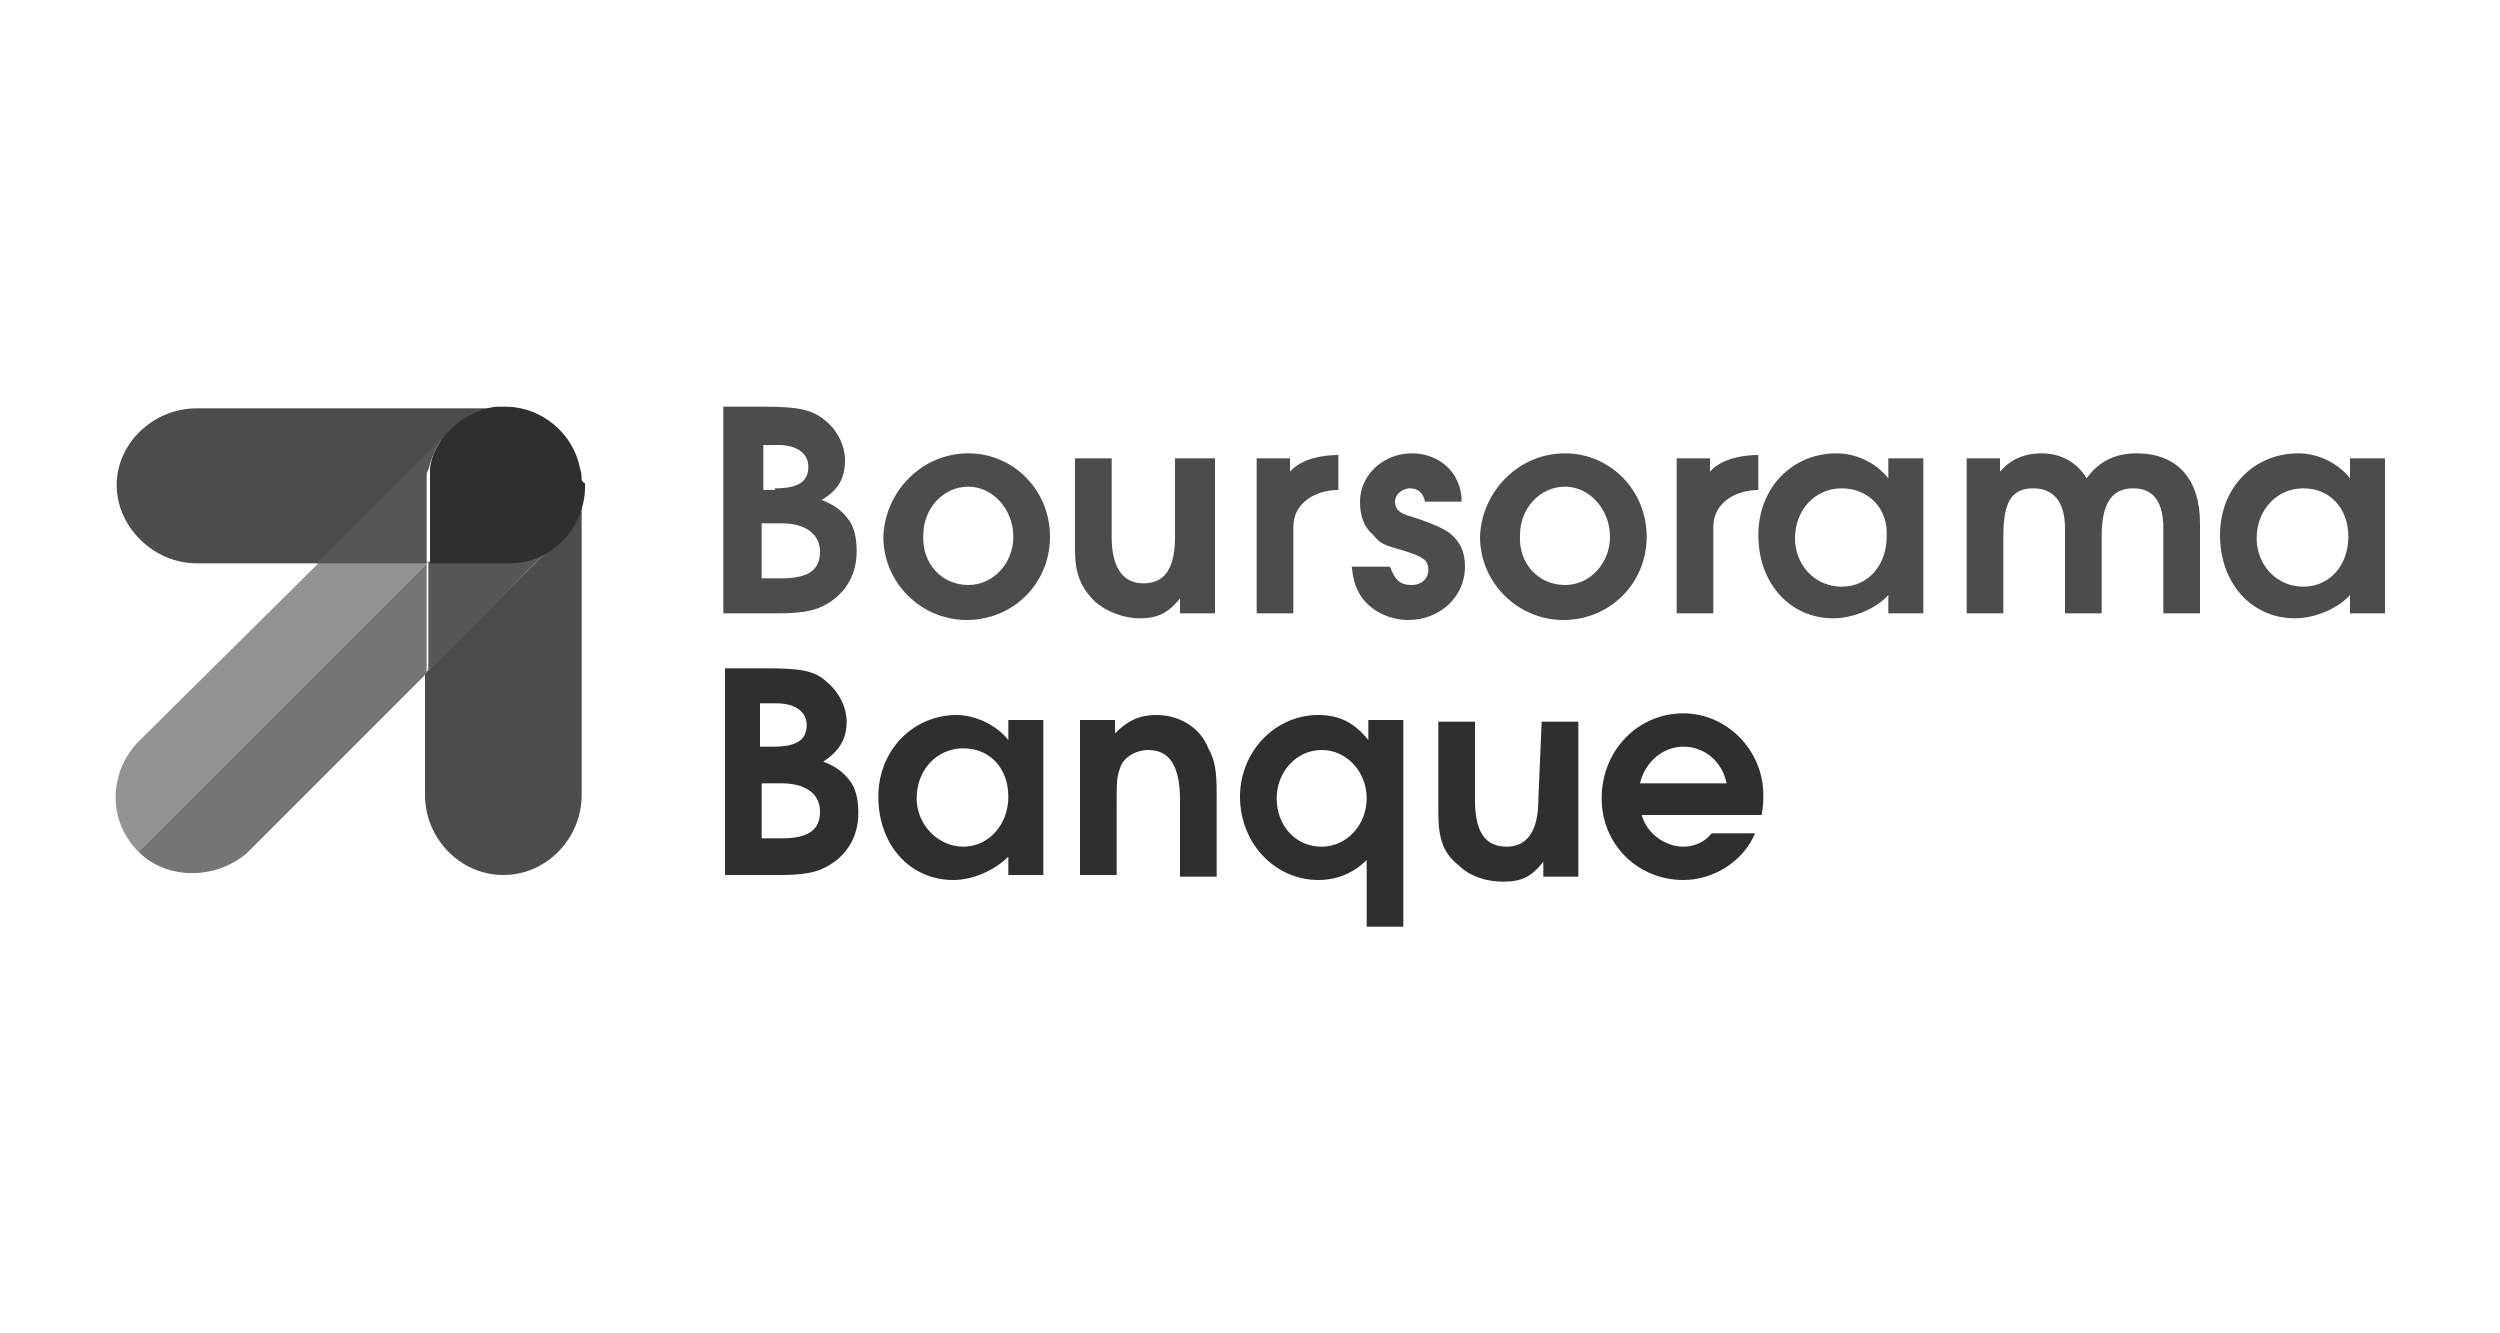
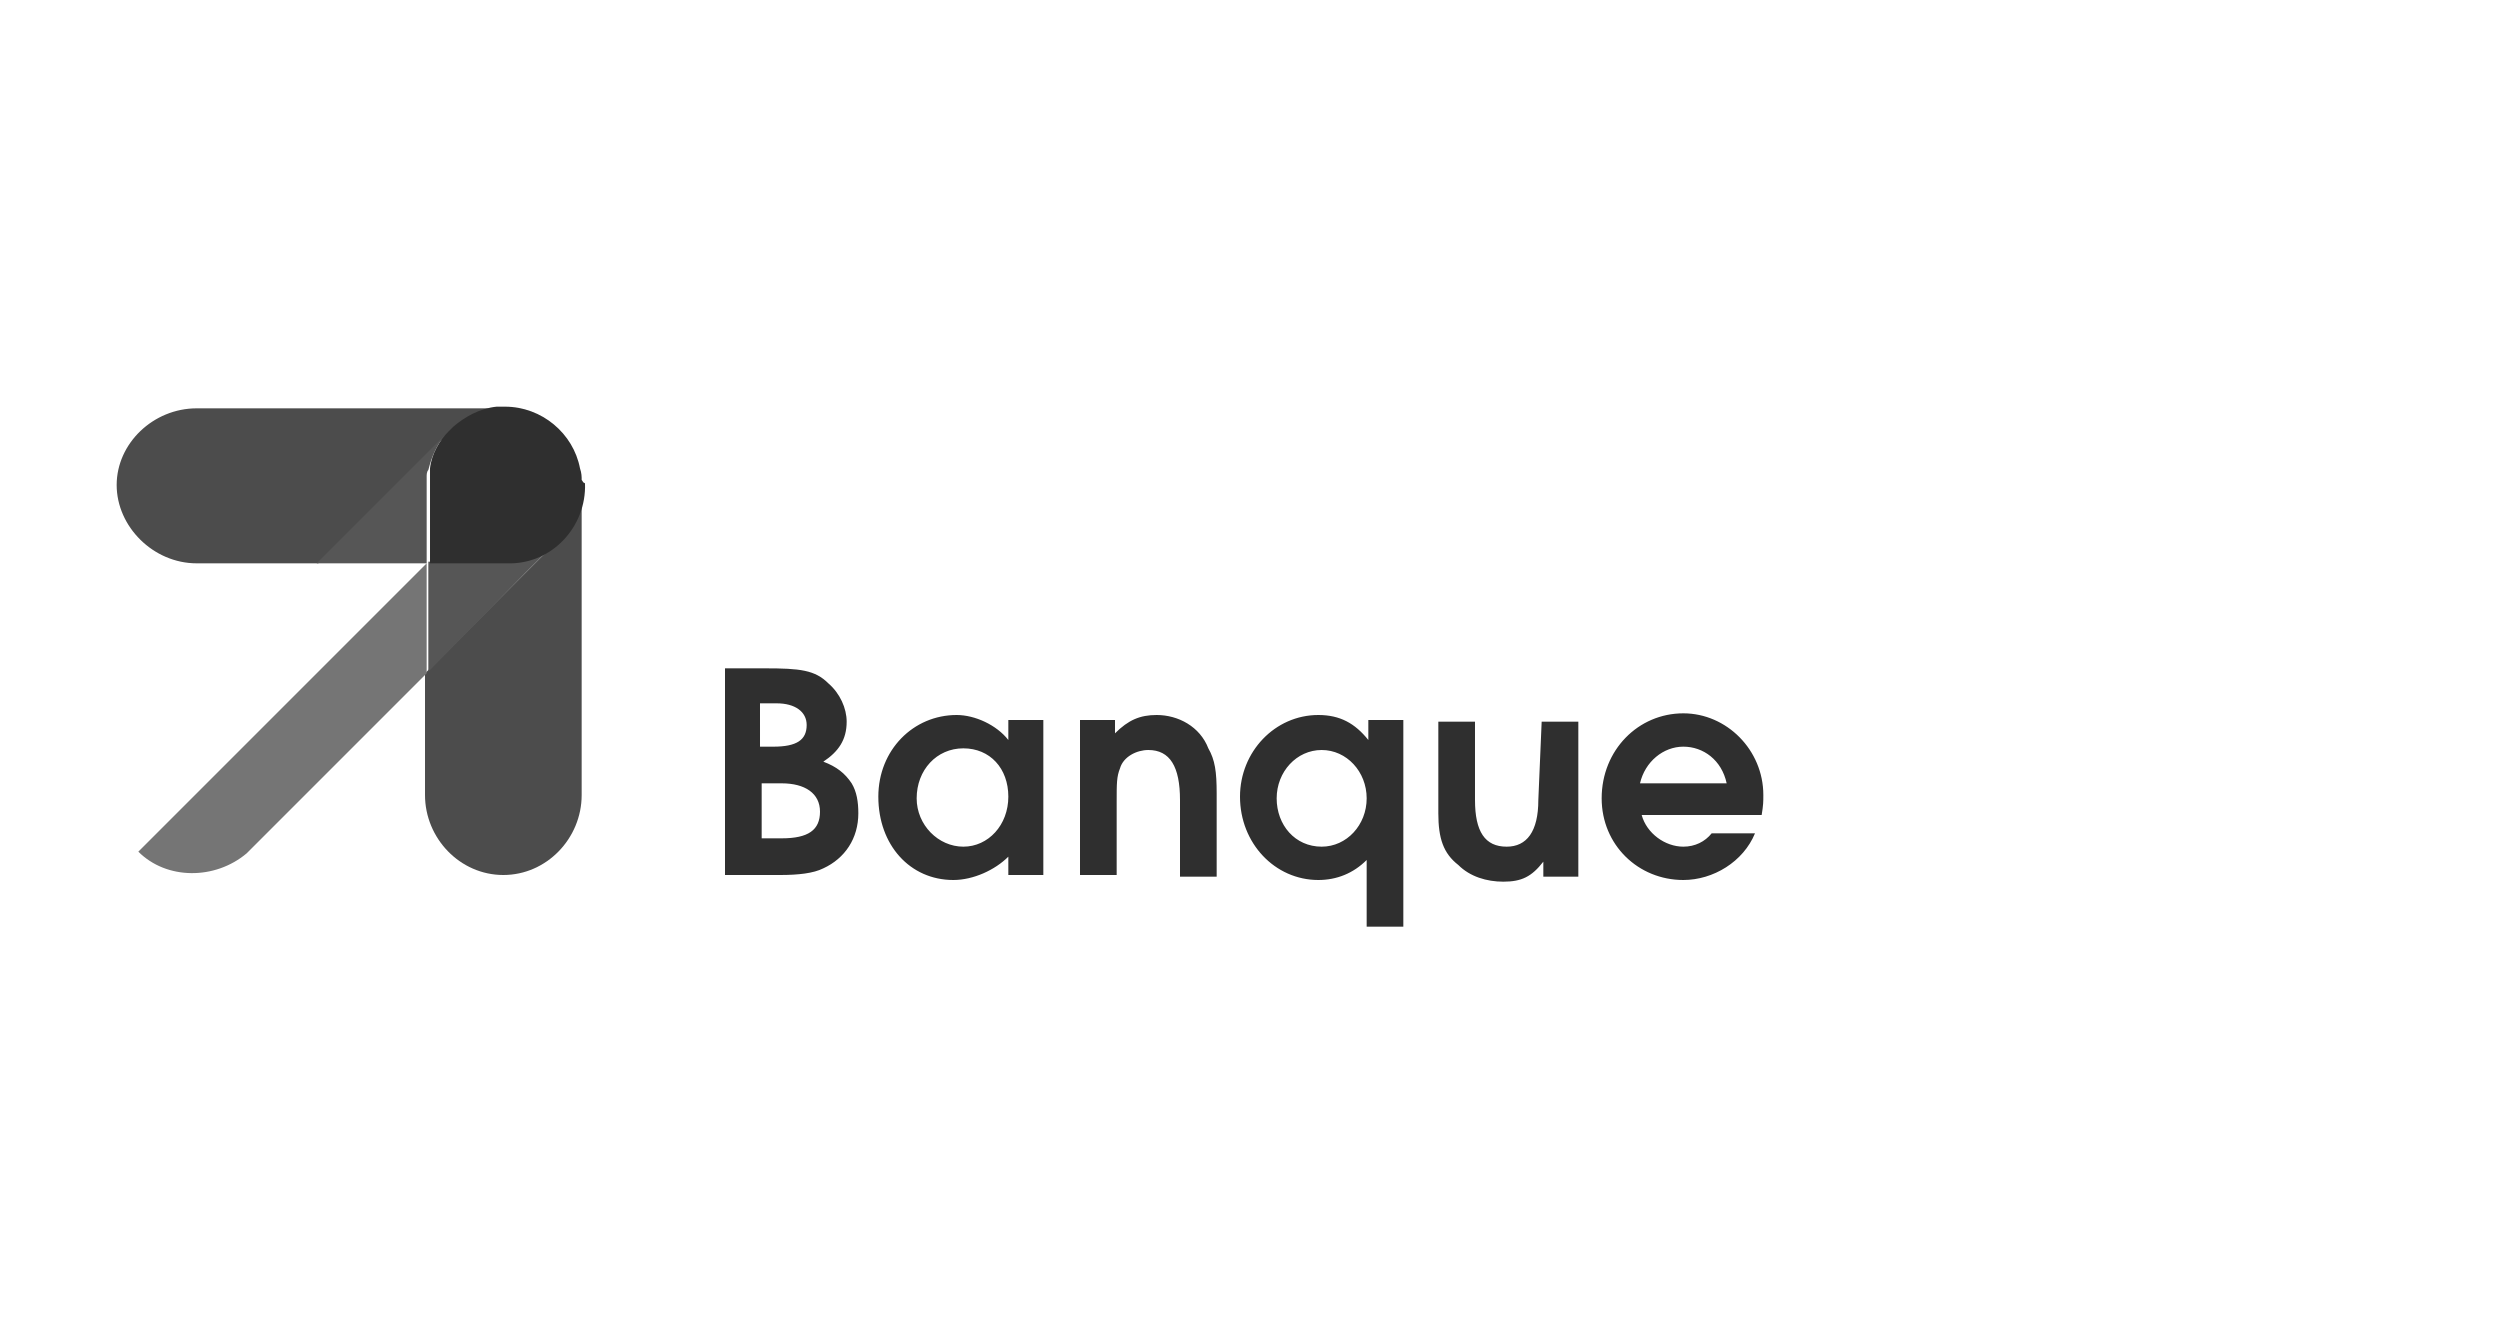
<svg xmlns="http://www.w3.org/2000/svg" version="1.1" id="solution_x5F_logo_x5F_boursorama-banque" x="0px" y="0px" viewBox="0 0 150 80" style="enable-background:new 0 0 150 80;" xml:space="preserve">
  <g>
-     <path style="fill:#4C4C4C;" d="M43.4,24.4h2.4c2.2,0,3,0.2,3.8,0.9c0.7,0.6,1.1,1.5,1.1,2.3c0,1.1-0.4,1.8-1.4,2.4   c0.8,0.3,1.3,0.7,1.7,1.3c0.3,0.5,0.4,1.1,0.4,1.8c0,1.5-0.8,2.7-2.1,3.3c-0.6,0.3-1.5,0.4-2.6,0.4h-3.3L43.4,24.4L43.4,24.4z    M46.5,29.3c1.4,0,2-0.4,2-1.3c0-0.8-0.7-1.3-1.8-1.3h-0.9v2.7H46.5z M46.9,34.7c1.6,0,2.3-0.5,2.3-1.6c0-1-0.8-1.7-2.3-1.7h-1.2   v3.3H46.9z M58.1,27.2c2.7,0,4.9,2.2,4.9,5s-2.2,5-5,5c-2.7,0-5-2.2-5-5C53.1,29.5,55.3,27.2,58.1,27.2z M58.1,35.1   c1.5,0,2.7-1.3,2.7-2.9c0-1.6-1.2-3-2.7-3c-1.5,0-2.7,1.3-2.7,2.9C55.3,33.8,56.5,35.1,58.1,35.1z M72.9,27.5v9.3h-2.1v-0.9   c-0.7,0.9-1.4,1.2-2.4,1.2c-1,0-2-0.4-2.7-1c-0.8-0.8-1.2-1.6-1.2-3.1v-5.5h2.2v4.7c0,1.9,0.7,2.8,1.9,2.8c1.3,0,1.9-0.9,1.9-2.8   v-4.7H72.9z M75.3,27.5h2.1v0.8c0.7-0.8,2-1,2.9-1c0,0-0.1,0,0,0v2.1c-1.4,0-2.7,0.8-2.7,2.2v5.2h-2.2V27.5z M100.5,27.5h2.1v0.8   c0.7-0.8,2-1,2.9-1c0,0-0.1,0,0,0v2.1c-1.4,0-2.7,0.8-2.7,2.2v5.2h-2.2V27.5z M84.7,35.1c0.6,0,1-0.4,1-0.9c0-0.6-0.3-0.8-1.6-1.2   c-1.1-0.3-1.3-0.4-1.7-0.9c-0.6-0.5-0.8-1.2-0.8-2c0-1.6,1.4-2.9,3.1-2.9c1.7,0,3,1.2,3,2.9h-2.2c-0.1-0.5-0.4-0.8-0.9-0.8   c-0.5,0-0.9,0.4-0.9,0.8s0.2,0.7,1,0.9l0.6,0.2c0.8,0.3,1.3,0.5,1.7,0.8c0.6,0.5,0.9,1.1,0.9,2c0,1.8-1.5,3.2-3.4,3.2   c-1.3,0-2.5-0.7-3-1.7c-0.2-0.4-0.3-0.7-0.4-1.5h2.3C83.7,34.8,84,35.1,84.7,35.1z M93.9,27.2c2.7,0,4.9,2.2,4.9,5s-2.2,5-5,5   c-2.7,0-5-2.2-5-5C88.9,29.5,91.1,27.2,93.9,27.2z M93.9,35.1c1.5,0,2.7-1.3,2.7-2.9c0-1.6-1.2-3-2.7-3c-1.5,0-2.7,1.3-2.7,2.9   C91.1,33.8,92.3,35.1,93.9,35.1z M115.4,36.8h-2.1v-1.1c-0.7,0.8-2.1,1.4-3.3,1.4c-2.6,0-4.5-2.1-4.5-5c0-2.8,2-4.9,4.7-4.9   c1.2,0,2.4,0.6,3.1,1.5v-1.2l2.1,0V36.8z M110.5,29.3c-1.6,0-2.8,1.3-2.8,3c0,1.6,1.2,2.9,2.8,2.9c1.6,0,2.7-1.3,2.7-3   C113.3,30.5,112.1,29.3,110.5,29.3z M117.9,27.5h2.1v0.8c0.6-0.7,1.4-1.1,2.5-1.1s2.1,0.5,2.7,1.5c0.7-1,1.7-1.5,3-1.5   c2.4,0,3.8,1.5,3.8,4.2v5.4h-2.2v-5.1c0-1.6-0.6-2.4-1.8-2.4c-1.3,0-1.9,0.9-1.9,2.9v4.6h-2.2v-5.1c0-1.6-0.7-2.4-1.9-2.4   c-1.3,0-1.8,0.8-1.8,2.9v4.6h-2.2V27.5z M143.1,36.8H141v-1.1c-0.7,0.8-2.1,1.4-3.3,1.4c-2.6,0-4.5-2.1-4.5-5c0-2.8,2-4.9,4.7-4.9   c1.2,0,2.4,0.6,3.1,1.5v-1.2l2.1,0V36.8z M138.2,29.3c-1.6,0-2.8,1.3-2.8,3c0,1.6,1.2,2.9,2.8,2.9c1.6,0,2.7-1.3,2.7-3   C140.9,30.5,139.8,29.3,138.2,29.3z" />
    <path style="fill:#2F2F2F;" d="M49.4,45.7c0.9-0.6,1.4-1.3,1.4-2.4c0-0.8-0.4-1.7-1.1-2.3c-0.8-0.8-1.7-0.9-3.8-0.9h-2.4v12.4h3.3   c1.1,0,2-0.1,2.6-0.4c1.3-0.6,2.1-1.8,2.1-3.3c0-0.7-0.1-1.3-0.4-1.8C50.7,46.4,50.2,46,49.4,45.7z M45.7,42.2h0.9   c1.1,0,1.8,0.5,1.8,1.3c0,0.9-0.6,1.3-2,1.3h-0.8V42.2z M46.9,50.3h-1.2v-3.3h1.2c1.4,0,2.3,0.6,2.3,1.7   C49.2,49.8,48.5,50.3,46.9,50.3z M60.5,44.4c-0.7-0.9-2-1.5-3.1-1.5c-2.6,0-4.7,2.1-4.7,4.9c0,2.9,1.9,5,4.5,5   c1.2,0,2.5-0.6,3.3-1.4v1.1h2.1v-9.3l-2.1,0V44.4z M57.8,50.8c-1.5,0-2.8-1.3-2.8-2.9c0-1.7,1.2-3,2.8-3c1.6,0,2.7,1.2,2.7,2.9   C60.5,49.5,59.3,50.8,57.8,50.8z M69.4,42.9c-1,0-1.7,0.3-2.5,1.1v-0.8h-2.1v9.3H67v-4.4c0-1.1,0-1.5,0.2-2c0.2-0.7,1-1.1,1.7-1.1   c1.3,0,1.9,1,1.9,3v4.6h2.2v-5c0-1.3-0.1-2-0.5-2.7C72,43.6,70.7,42.9,69.4,42.9z M82.1,44.4c-0.8-1-1.7-1.5-3-1.5   c-2.6,0-4.7,2.2-4.7,4.9c0,2.8,2.1,5,4.7,5c1.1,0,2.1-0.4,2.9-1.2v4h2.2V43.2h-2.1V44.4z M79.3,50.8c-1.6,0-2.7-1.3-2.7-2.9   c0-1.6,1.2-2.9,2.7-2.9c1.5,0,2.7,1.3,2.7,2.9C82,49.5,80.8,50.8,79.3,50.8z M92.3,48c0,1.9-0.7,2.8-1.9,2.8   c-1.3,0-1.9-0.9-1.9-2.8v-4.7h-2.2v5.5c0,1.5,0.3,2.4,1.2,3.1c0.7,0.7,1.7,1,2.7,1c1.1,0,1.7-0.3,2.4-1.2v0.9h2.1v-9.3h-2.2   L92.3,48L92.3,48z M105.8,47.7c0-2.7-2.2-4.9-4.8-4.9c-2.7,0-4.9,2.2-4.9,5.1c0,2.8,2.2,4.9,4.9,4.9c1.8,0,3.6-1.1,4.3-2.8h-2.6   c-0.4,0.5-1,0.8-1.7,0.8c-1.1,0-2.2-0.8-2.5-1.9h7.2C105.8,48.3,105.8,48.1,105.8,47.7z M98.4,47c0.3-1.3,1.4-2.2,2.6-2.2   s2.3,0.8,2.6,2.2H98.4z" />
    <path style="fill:#4C4C4C;" d="M34.9,28.8v0.3c0,1.3-0.5,2.4-1.4,3.3l-2.1,2.1l-5.9,5.9v7.3c0,2.6,2.1,4.8,4.7,4.8s4.7-2.2,4.7-4.8   V29.3C35,29.1,35,29,34.9,28.8z" />
-     <path style="fill:#939393;" d="M19.1,33.8L8.2,44.6c-1.7,1.9-1.7,4.7,0.1,6.5l17.4-17.4H19.1z" />
    <path style="fill:#757575;" d="M8.3,51.1c1.7,1.7,4.6,1.7,6.5,0.1l10.8-10.8l0-6.6L8.3,51.1z" />
    <path style="fill:#565656;" d="M31.5,34.4l2.1-2.1c-0.9,0.9-2.1,1.4-3.4,1.4h-4.5l0,6.6L31.5,34.4z" />
    <path style="fill:#4C4C4C;" d="M29.8,24.5h0.4H11.8c-2.6,0-4.8,2.1-4.8,4.6s2.2,4.7,4.8,4.7h7.3l7.7-7.7   C27.6,25.2,28.6,24.6,29.8,24.5z" />
    <path style="fill:#565656;" d="M25.6,33.8v-5.1c0,0,0-0.1,0-0.1v0c0-0.1,0-0.3,0.1-0.4c0.2-0.8,0.5-1.5,1-2.1l-7.7,7.7H25.6z" />
    <path style="fill:#2F2F2F;" d="M34.9,28.8c0-0.2,0-0.4-0.1-0.7c-0.4-2.1-2.3-3.7-4.5-3.7h-0.5c-1,0.1-1.9,0.6-2.6,1.2   c-0.1,0.1-0.2,0.2-0.3,0.3c-0.5,0.5-1,1.3-1.1,2.2c0,0.1,0,0.1,0,0.3c0,0,0,0.1,0,0.2v5.2h4.6c2.7,0.1,4.8-2.2,4.7-4.8   C34.9,28.9,35,28.9,34.9,28.8z" />
  </g>
</svg>